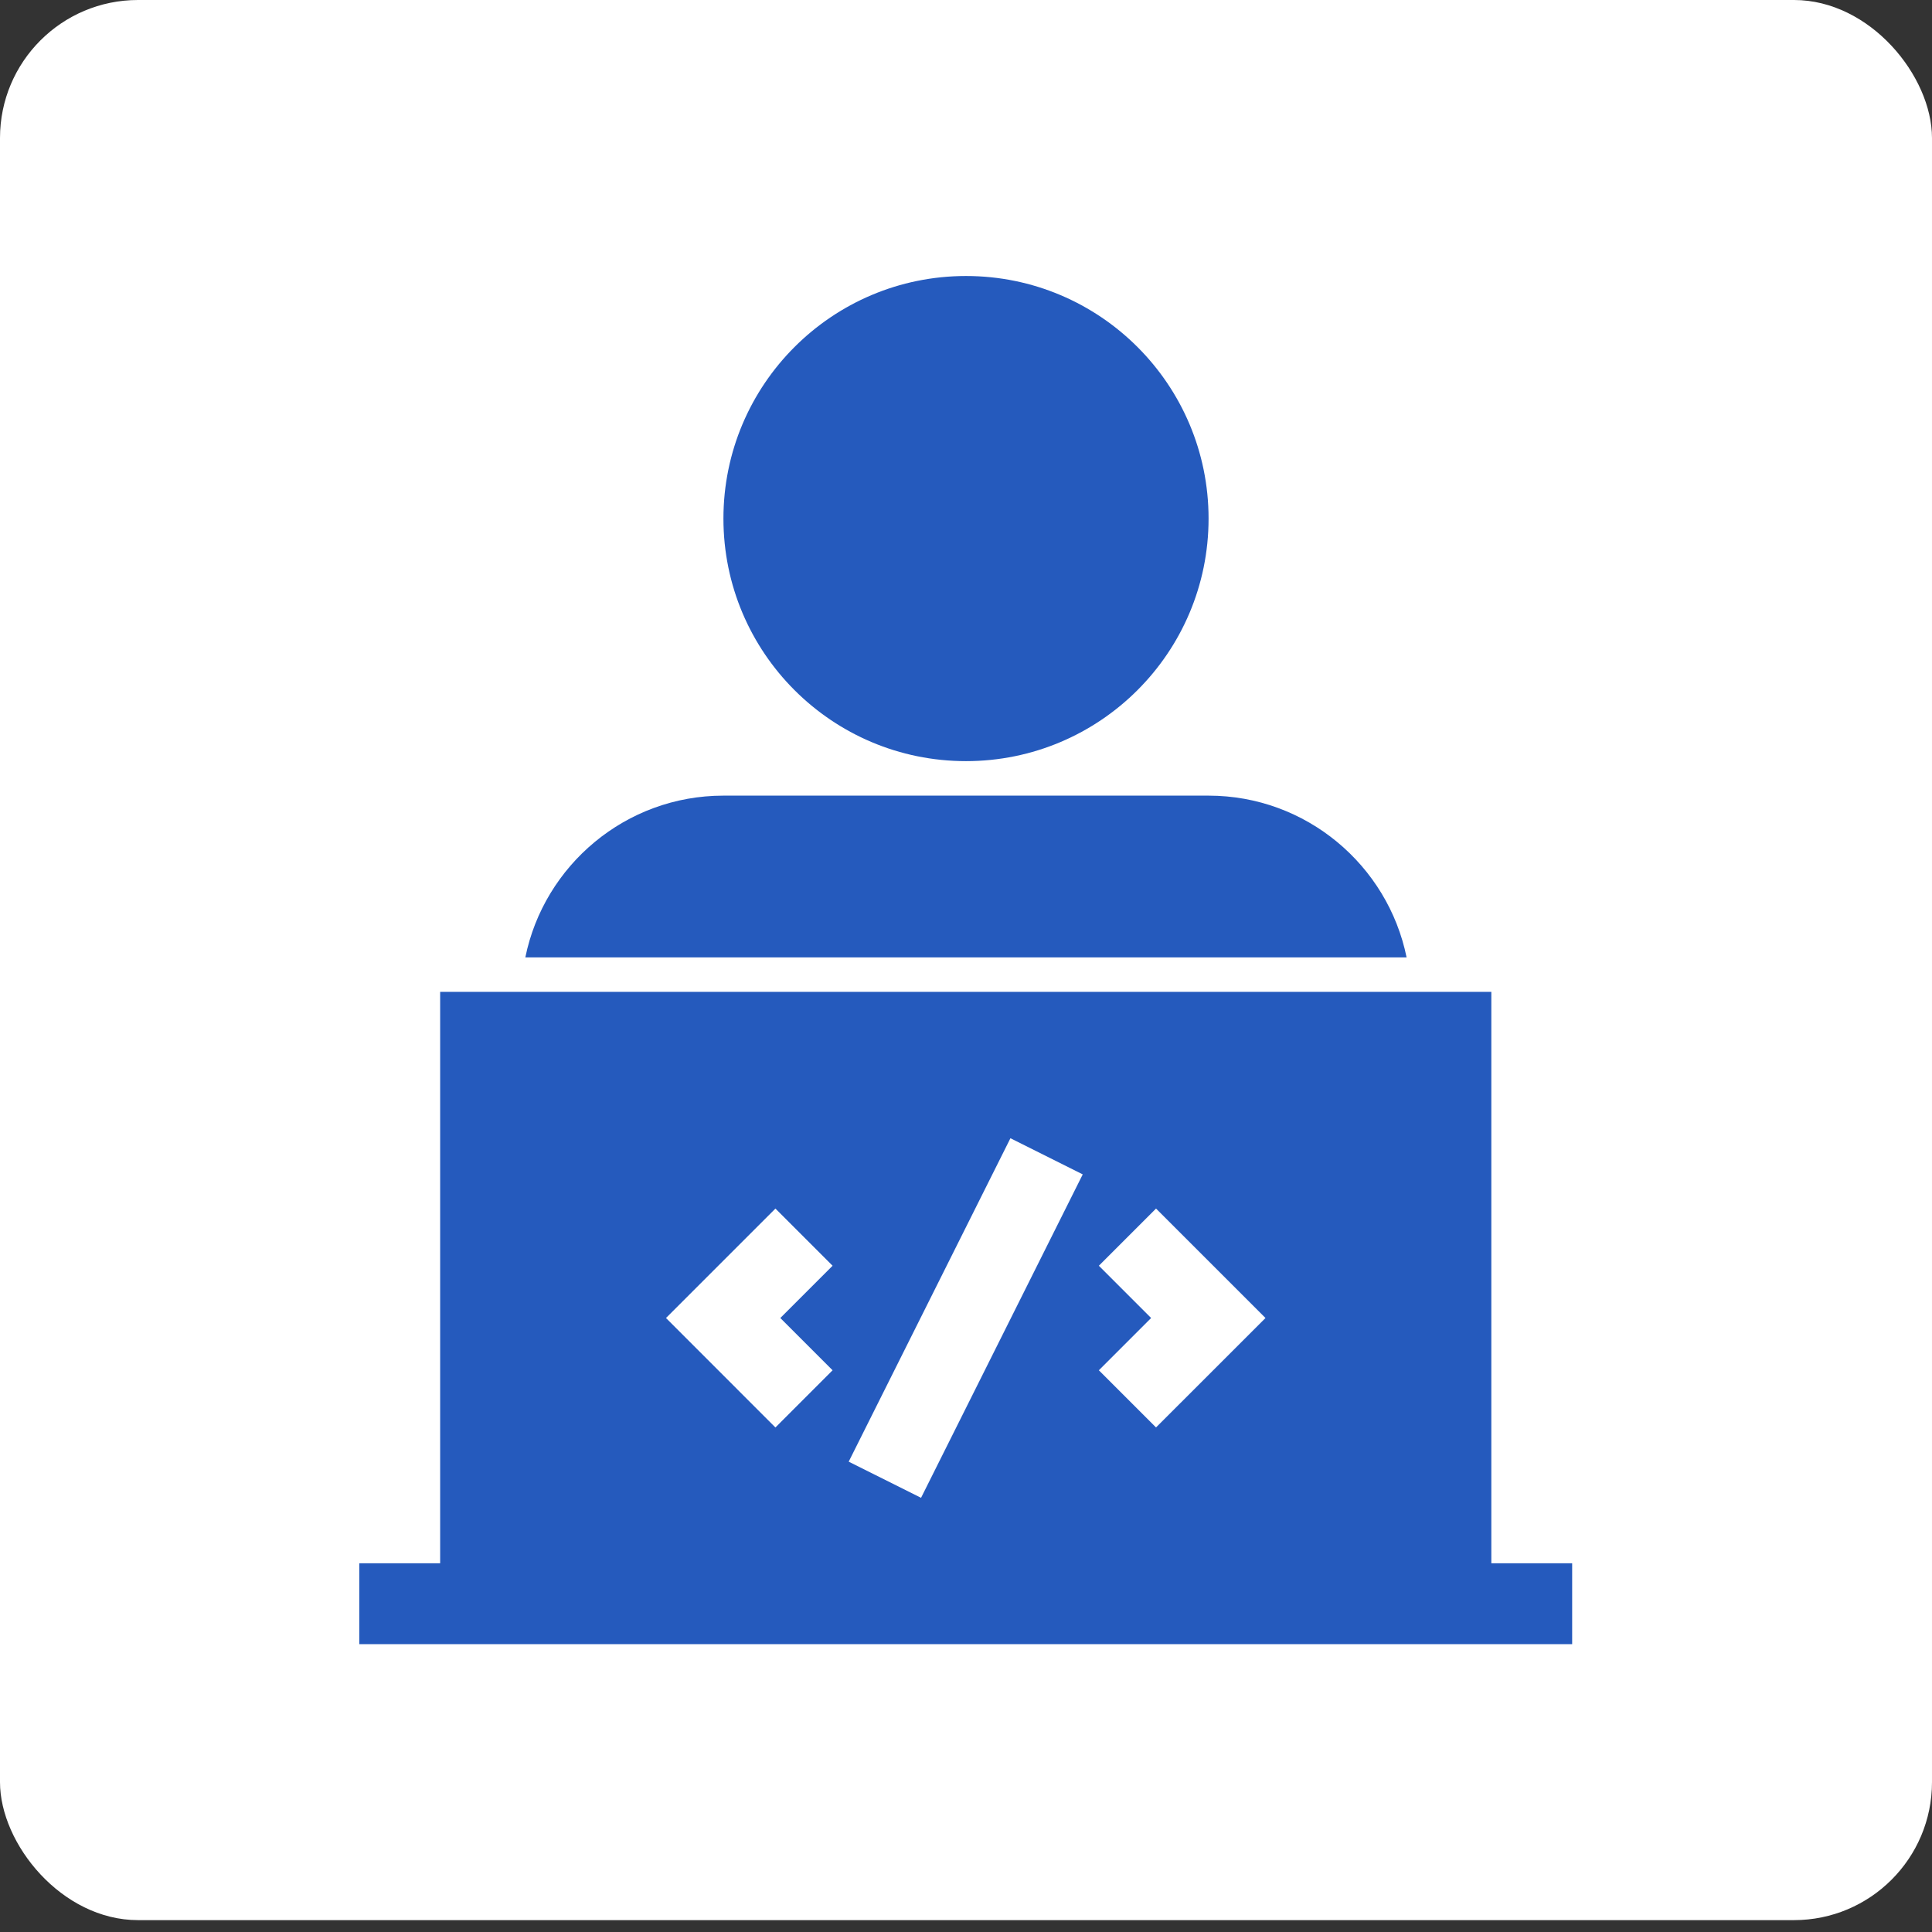
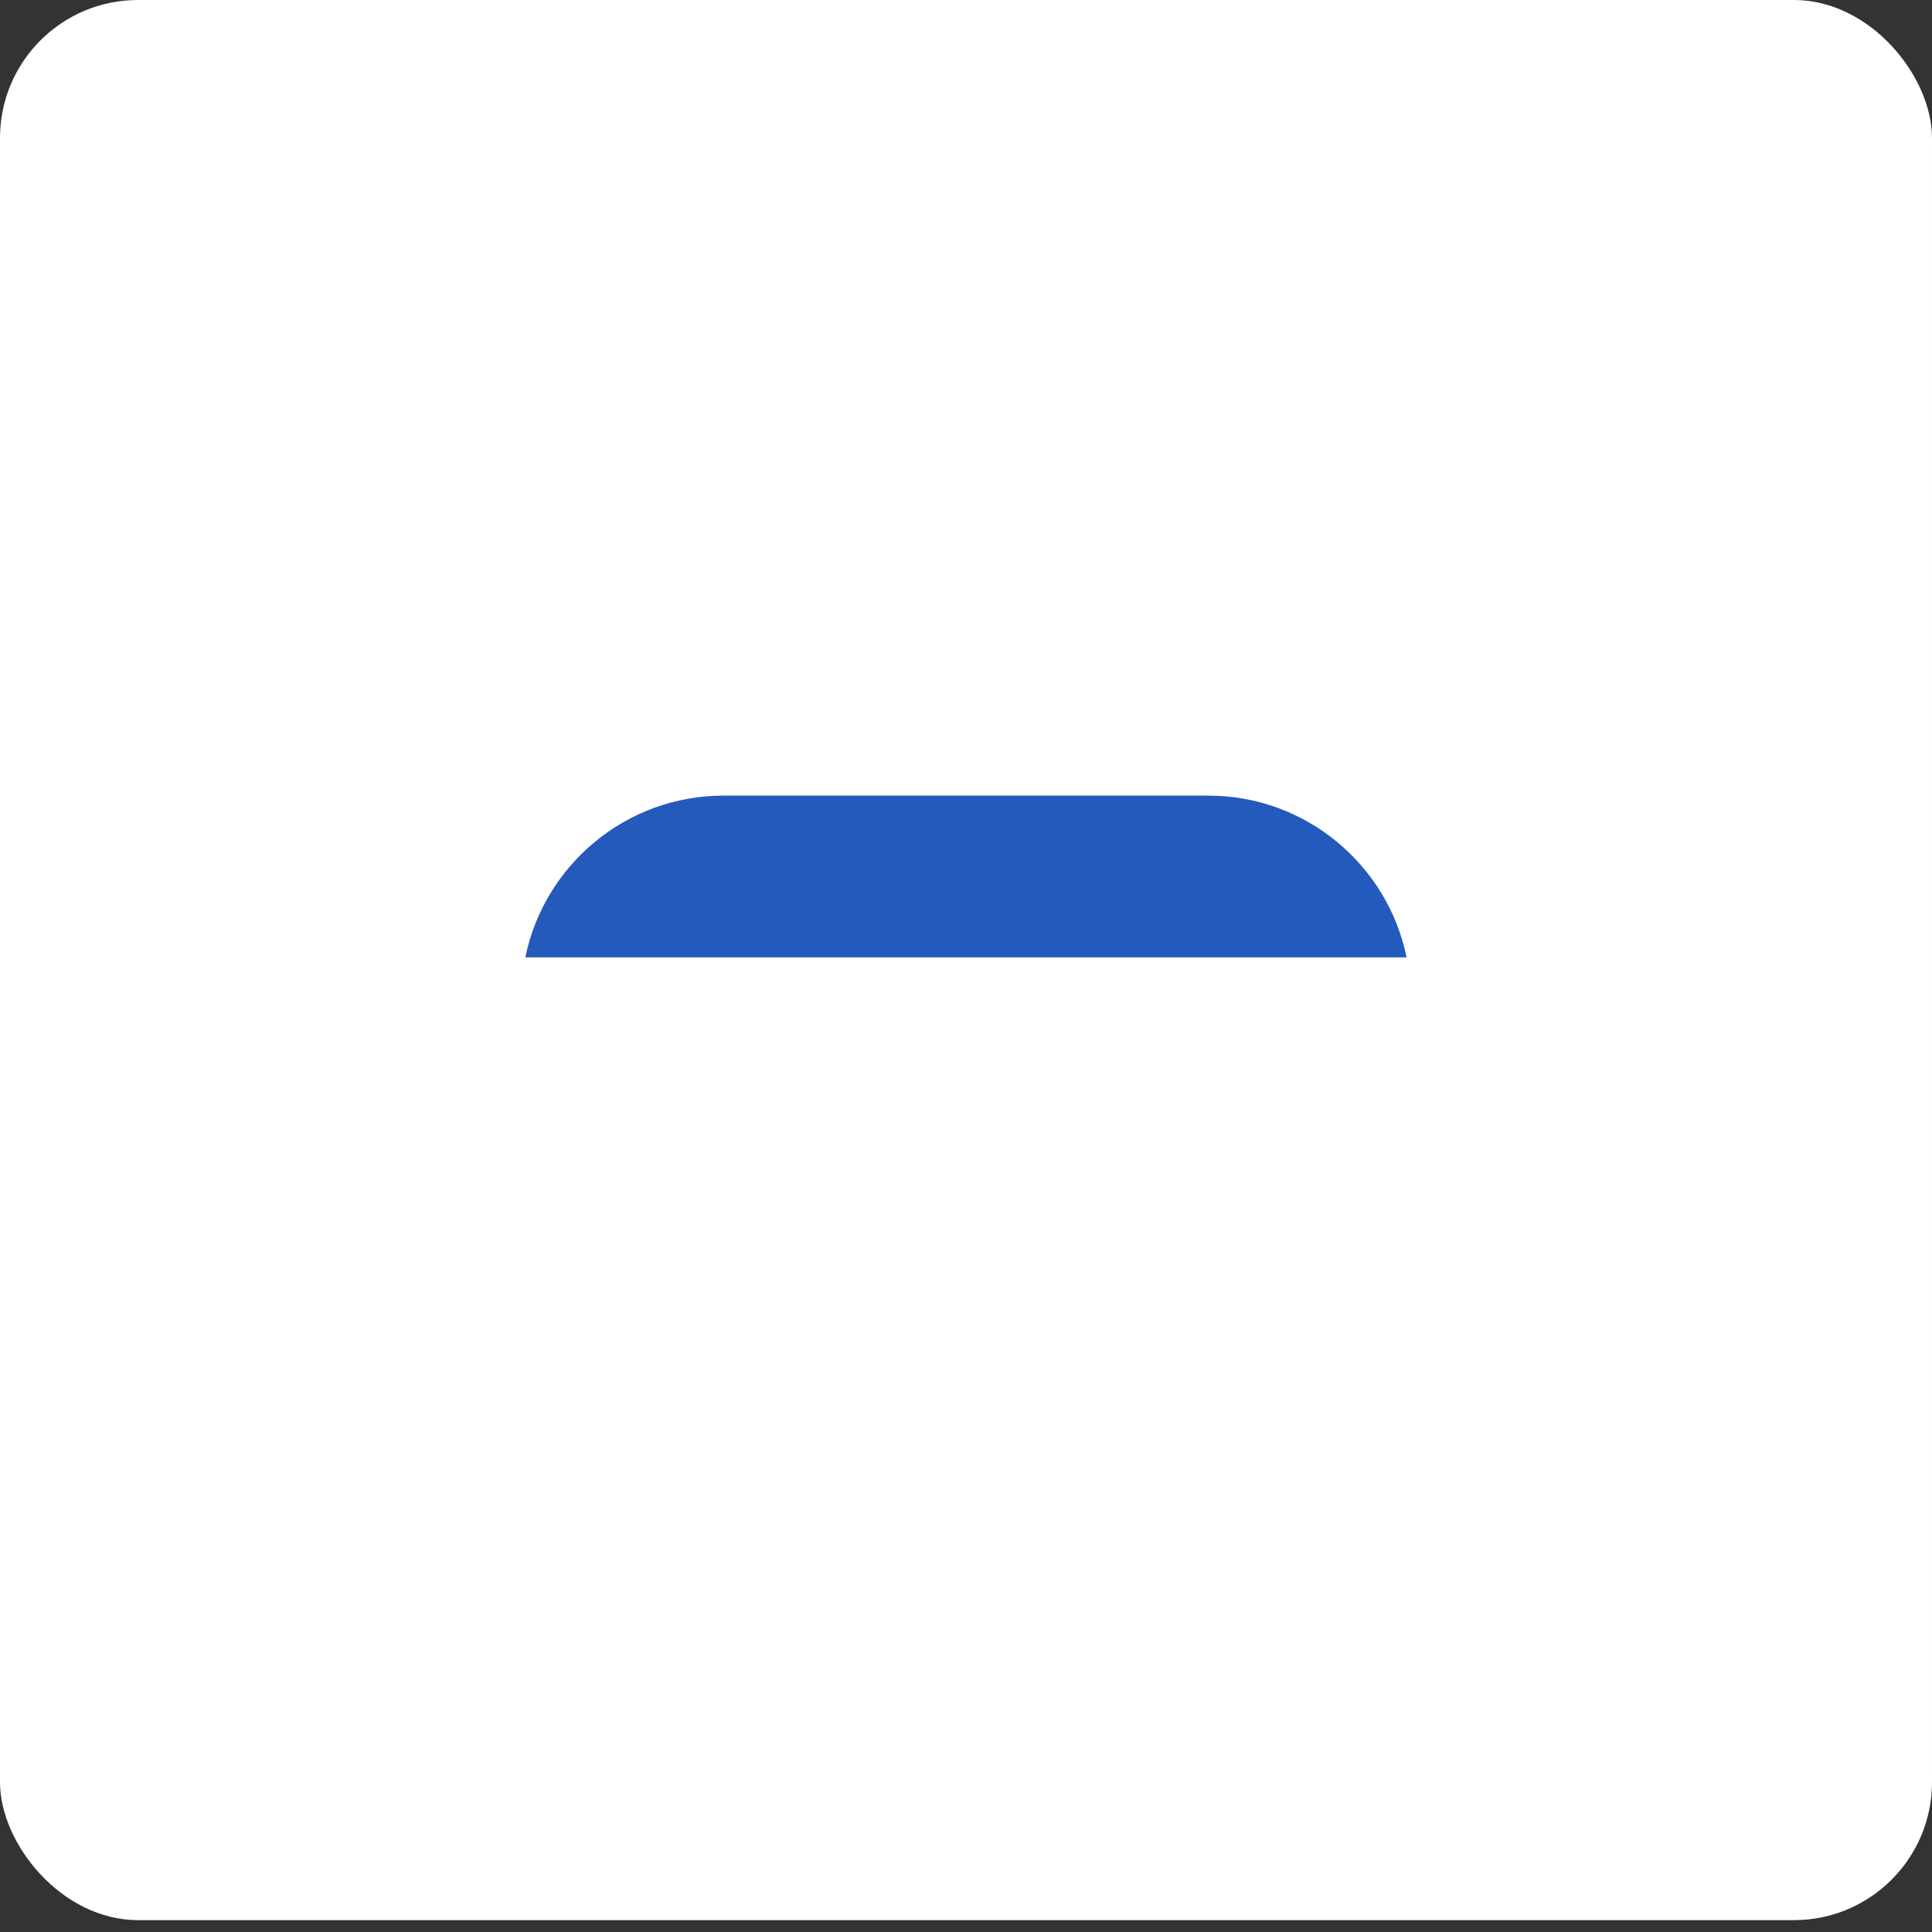
<svg xmlns="http://www.w3.org/2000/svg" width="56" height="56" viewBox="0 0 56 56" fill="none">
  <rect x="0" y="0" width="56" height="56" fill="#333333" stroke="none" />
  <rect width="56" height="55.656" rx="4" fill="white" />
-   <path d="M28 22.062C31.883 22.062 35.031 18.915 35.031 15.031C35.031 11.148 31.883 8 28 8C24.117 8 20.969 11.148 20.969 15.031C20.969 18.915 24.117 22.062 28 22.062Z" fill="#255ABD" />
  <path d="M35.03 23.062H27.999H20.967C18.138 23.062 15.771 25.079 15.227 27.75H40.771C40.226 25.079 37.859 23.062 35.03 23.062Z" fill="#255ABD" />
-   <path d="M12.758 28.75V45.312H10.414V47.656C10.795 47.656 46.589 47.656 45.57 47.656V45.312H43.227V28.75H12.758ZM24.133 39.718L22.476 41.376L19.304 38.203L22.476 35.031L24.133 36.688L22.618 38.203L24.133 39.718ZM26.697 43.415L24.6 42.367L29.288 32.992L31.384 34.04L26.697 43.415ZM33.508 41.375L31.851 39.718L33.366 38.203L31.851 36.688L33.508 35.031L36.681 38.203L33.508 41.375Z" fill="#255ABD" />
</svg>